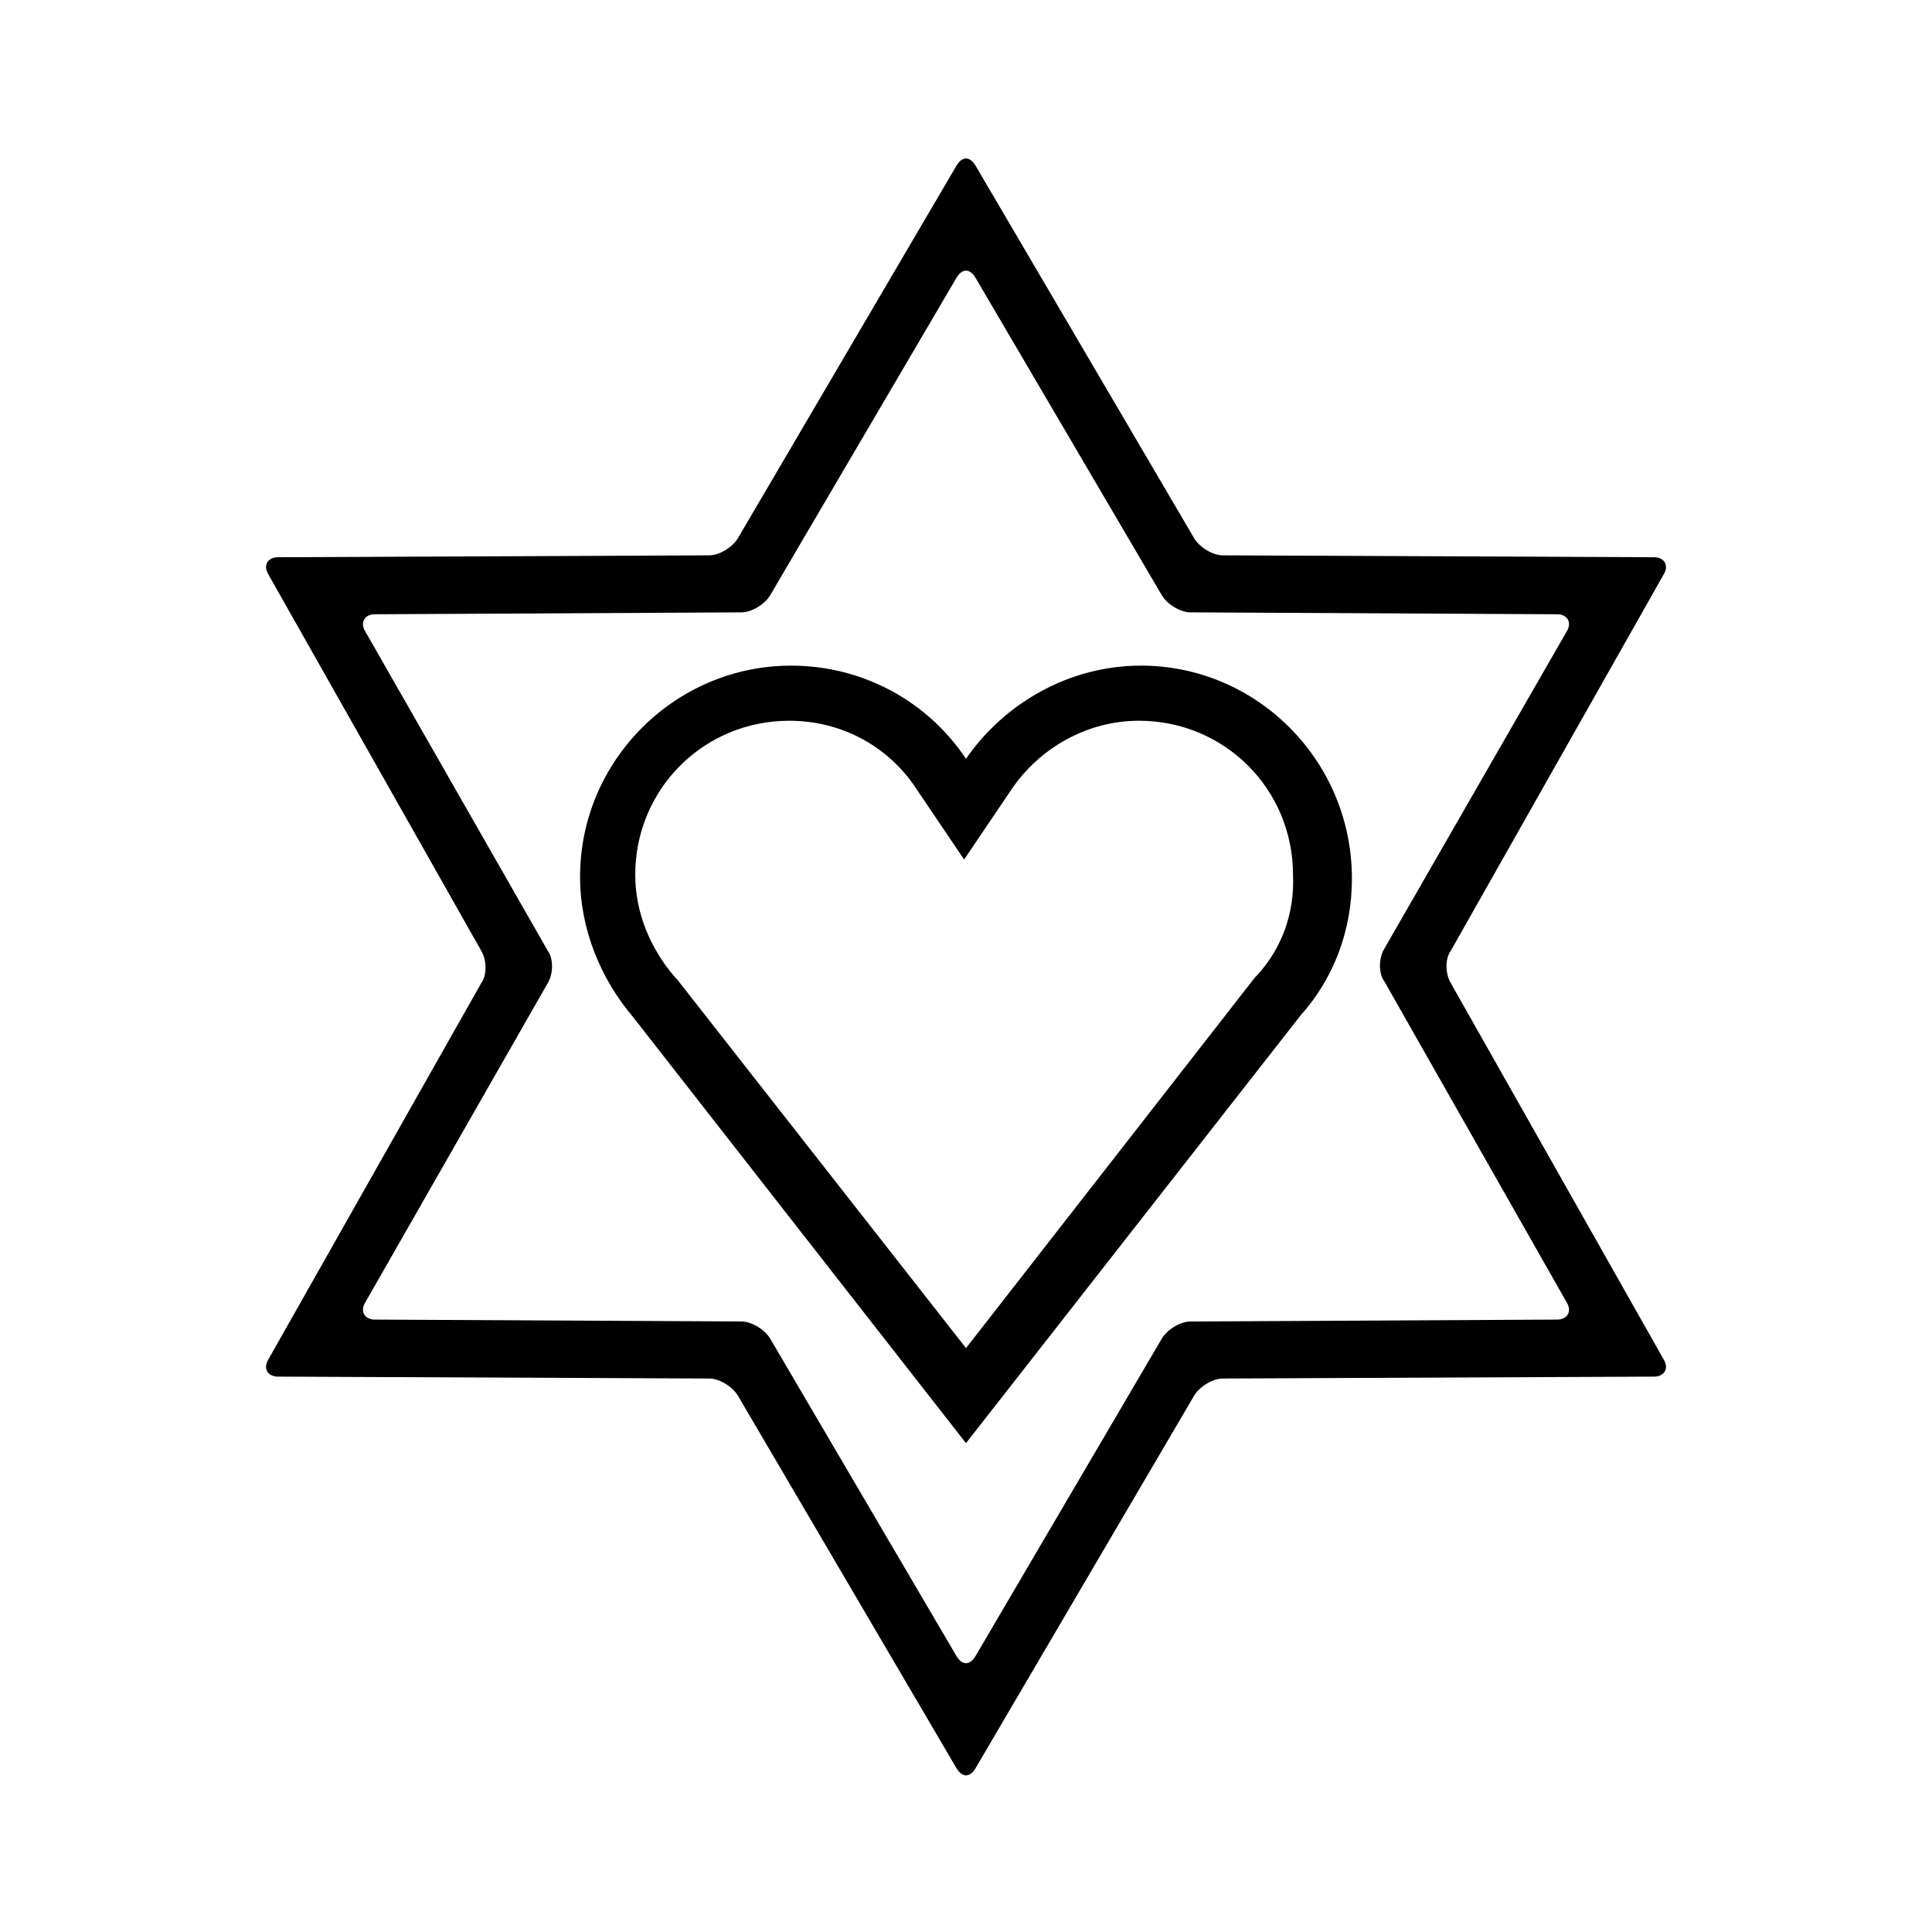
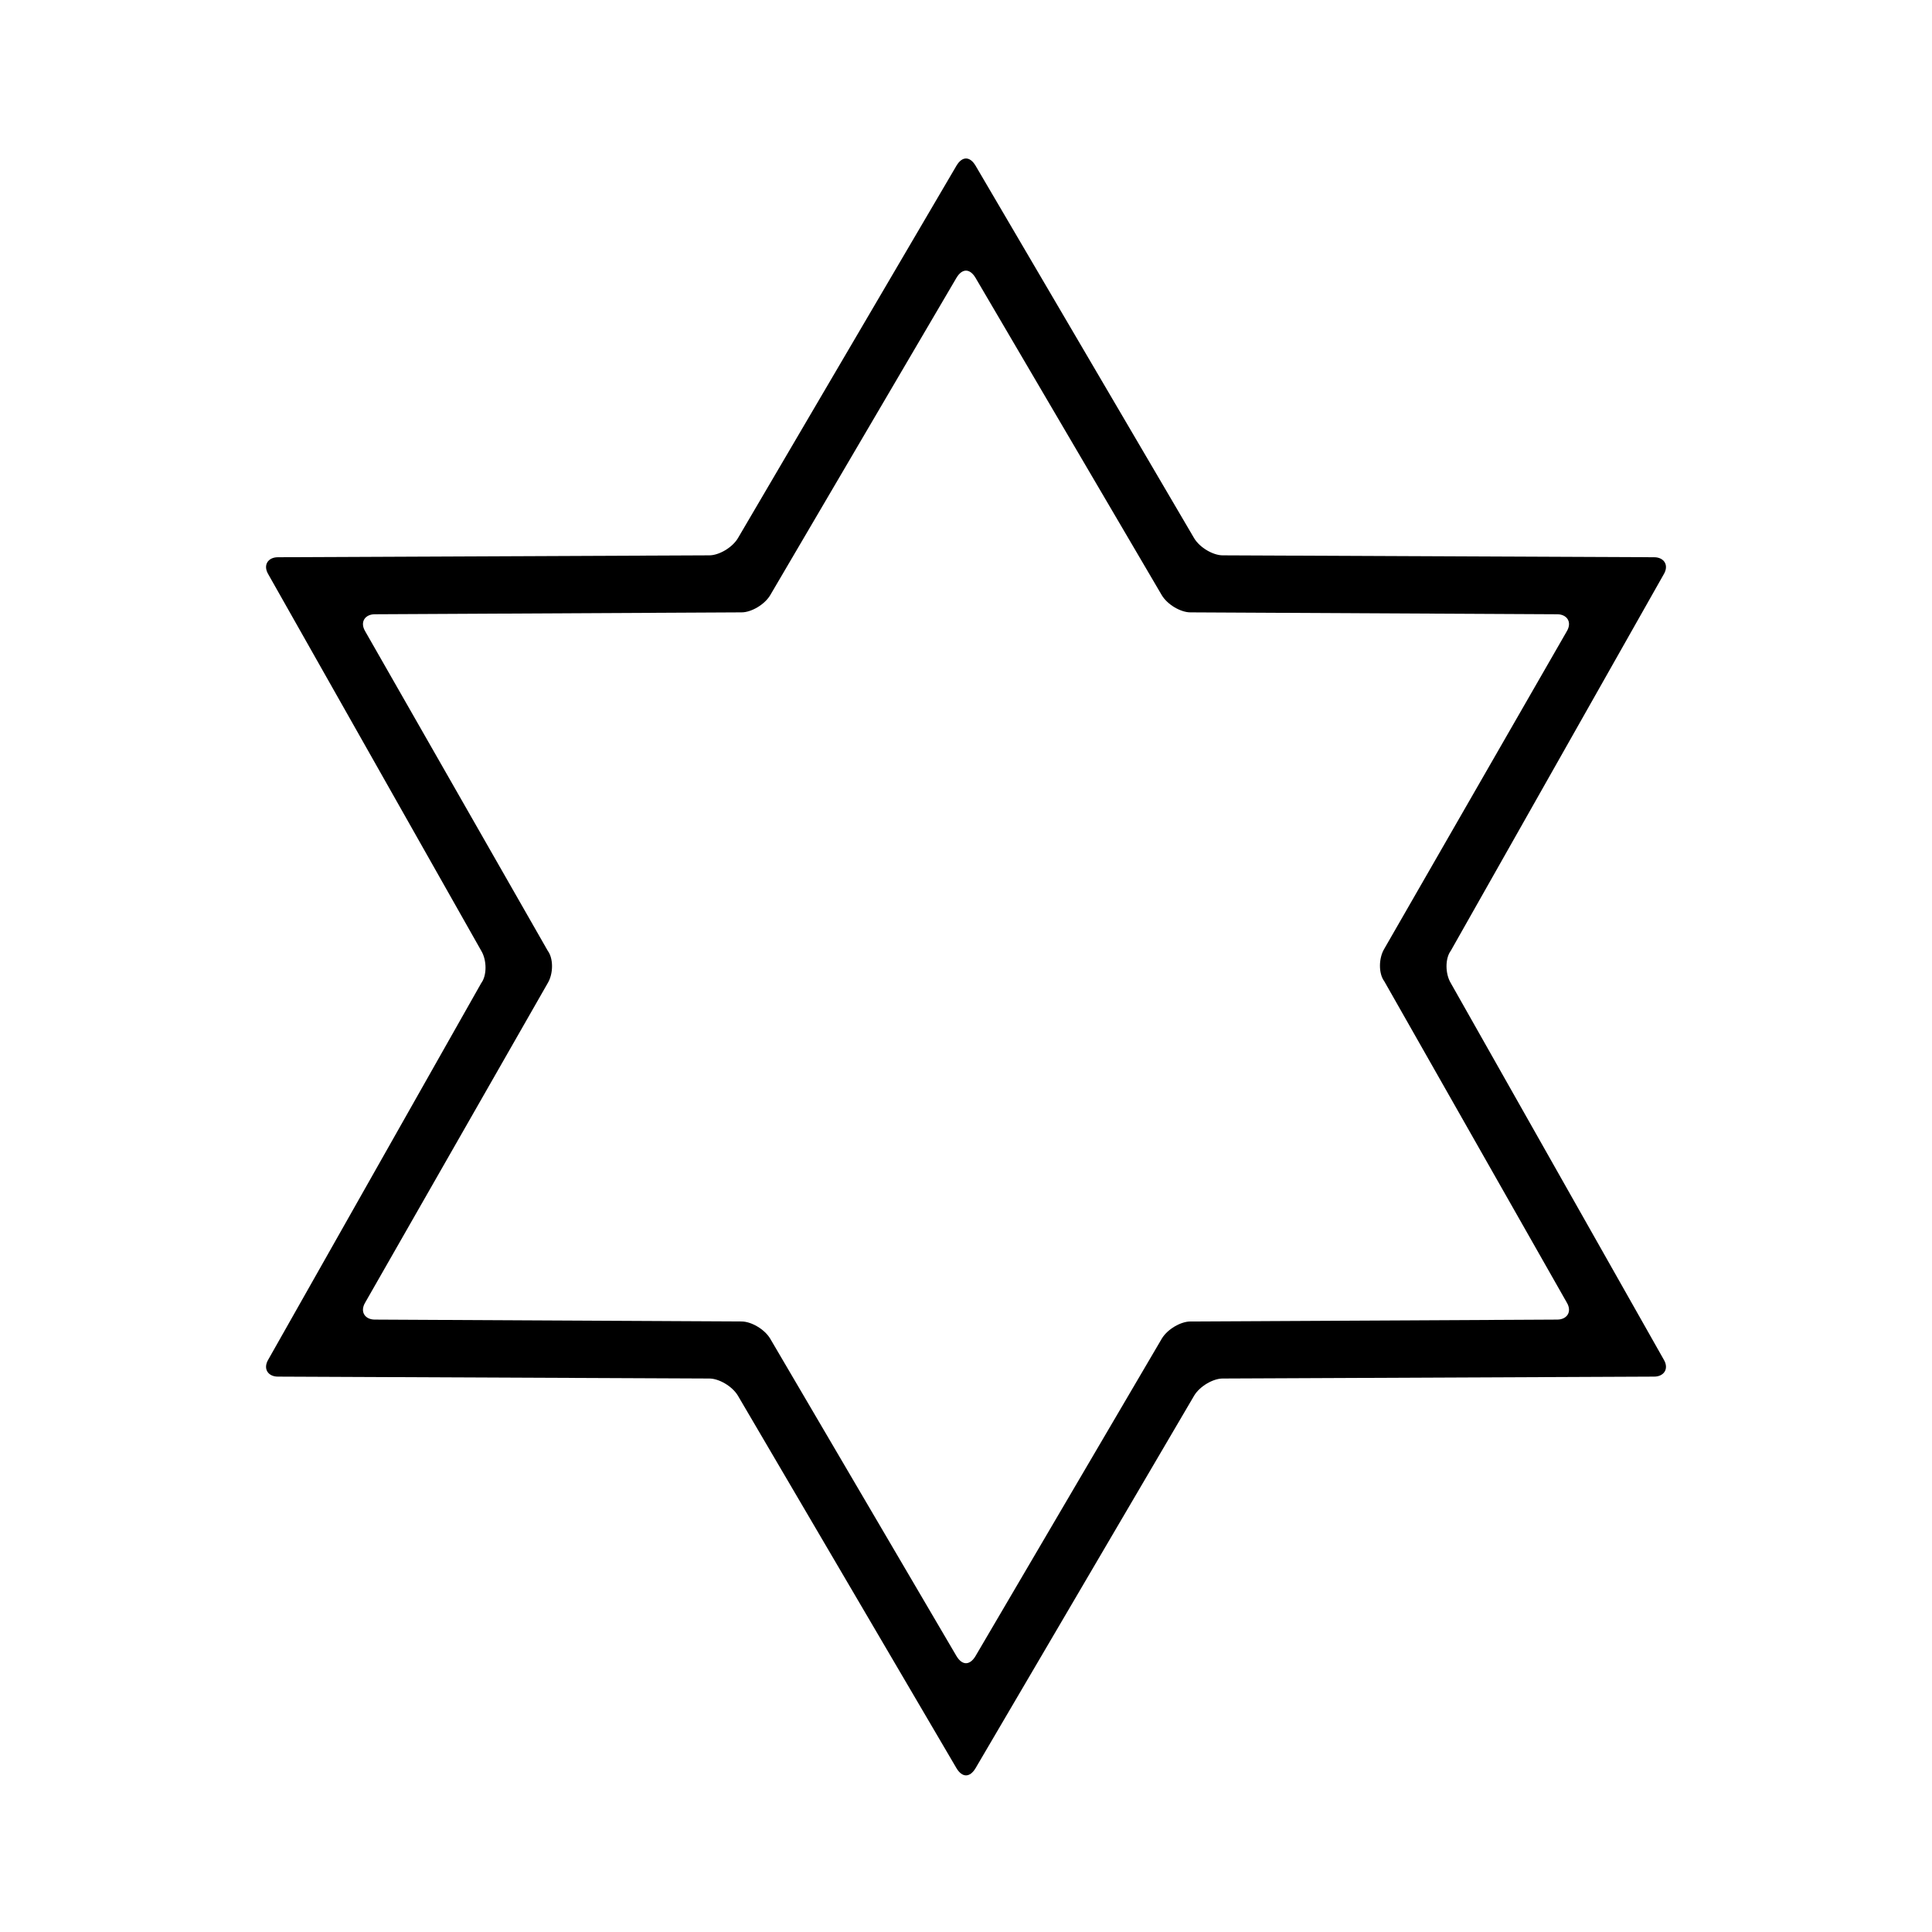
<svg xmlns="http://www.w3.org/2000/svg" fill="#000000" width="800px" height="800px" version="1.1" viewBox="144 144 512 512">
  <g>
    <path d="m584.9 296.21c1.512-2.519 0-4.535-2.519-4.535l-114.36-0.504c-2.519 0-6.047-2.016-7.559-4.535l-57.938-98.746c-1.512-2.519-3.527-2.519-5.039 0l-57.938 98.746c-1.512 2.519-5.039 4.535-7.559 4.535l-114.36 0.504c-2.519 0-4.031 2.016-2.519 4.535l56.426 99.754c1.512 2.519 1.512 6.551 0 8.566l-56.426 99.754c-1.512 2.519 0 4.535 2.519 4.535l114.36 0.504c2.519 0 6.047 2.016 7.559 4.535l57.938 98.746c1.512 2.519 3.527 2.519 5.039 0l57.938-98.746c1.512-2.519 5.039-4.535 7.559-4.535l114.36-0.504c2.519 0 4.031-2.016 2.519-4.535l-56.426-99.754c-1.512-2.519-1.512-6.551 0-8.566zm-25.695 192.96c1.512 2.519 0 4.535-2.519 4.535l-97.234 0.504c-2.519 0-6.047 2.016-7.559 4.535l-49.375 84.137c-1.512 2.519-3.527 2.519-5.039 0l-49.375-84.137c-1.512-2.519-5.039-4.535-7.559-4.535l-97.234-0.504c-2.519 0-4.031-2.016-2.519-4.535l48.367-84.641c1.512-2.519 1.512-6.551 0-8.566l-48.367-84.641c-1.512-2.519 0-4.535 2.519-4.535l97.234-0.504c2.519 0 6.047-2.016 7.559-4.535l49.375-84.137c1.512-2.519 3.527-2.519 5.039 0l49.375 84.137c1.512 2.519 5.039 4.535 7.559 4.535l97.234 0.504c2.519 0 4.031 2.016 2.519 4.535l-48.367 84.141c-1.512 2.519-1.512 6.551 0 8.566z" />
-     <path d="m446.35 320.4c-19.145 0-36.273 10.078-46.352 24.688-10.078-15.113-27.207-24.688-46.352-24.688-30.73 0-55.922 25.191-55.922 55.922 0 14.105 5.543 27.207 14.105 37.281l88.168 112.85 88.672-113.36c8.566-9.574 13.602-22.168 13.602-36.273 0.004-31.238-25.188-56.426-55.922-56.426zm30.734 82.117-0.504 0.504-76.578 98.242-76.578-97.738-0.504-0.504c-6.551-7.559-10.578-17.129-10.578-27.207 0-22.672 18.137-40.809 40.809-40.809 13.602 0 26.199 6.551 33.754 18.137l12.594 18.641 12.594-18.641c7.559-11.082 20.152-18.137 33.754-18.137 22.672 0 40.809 18.137 40.809 40.809 0.504 10.078-3.019 19.652-9.57 26.703z" />
  </g>
</svg>